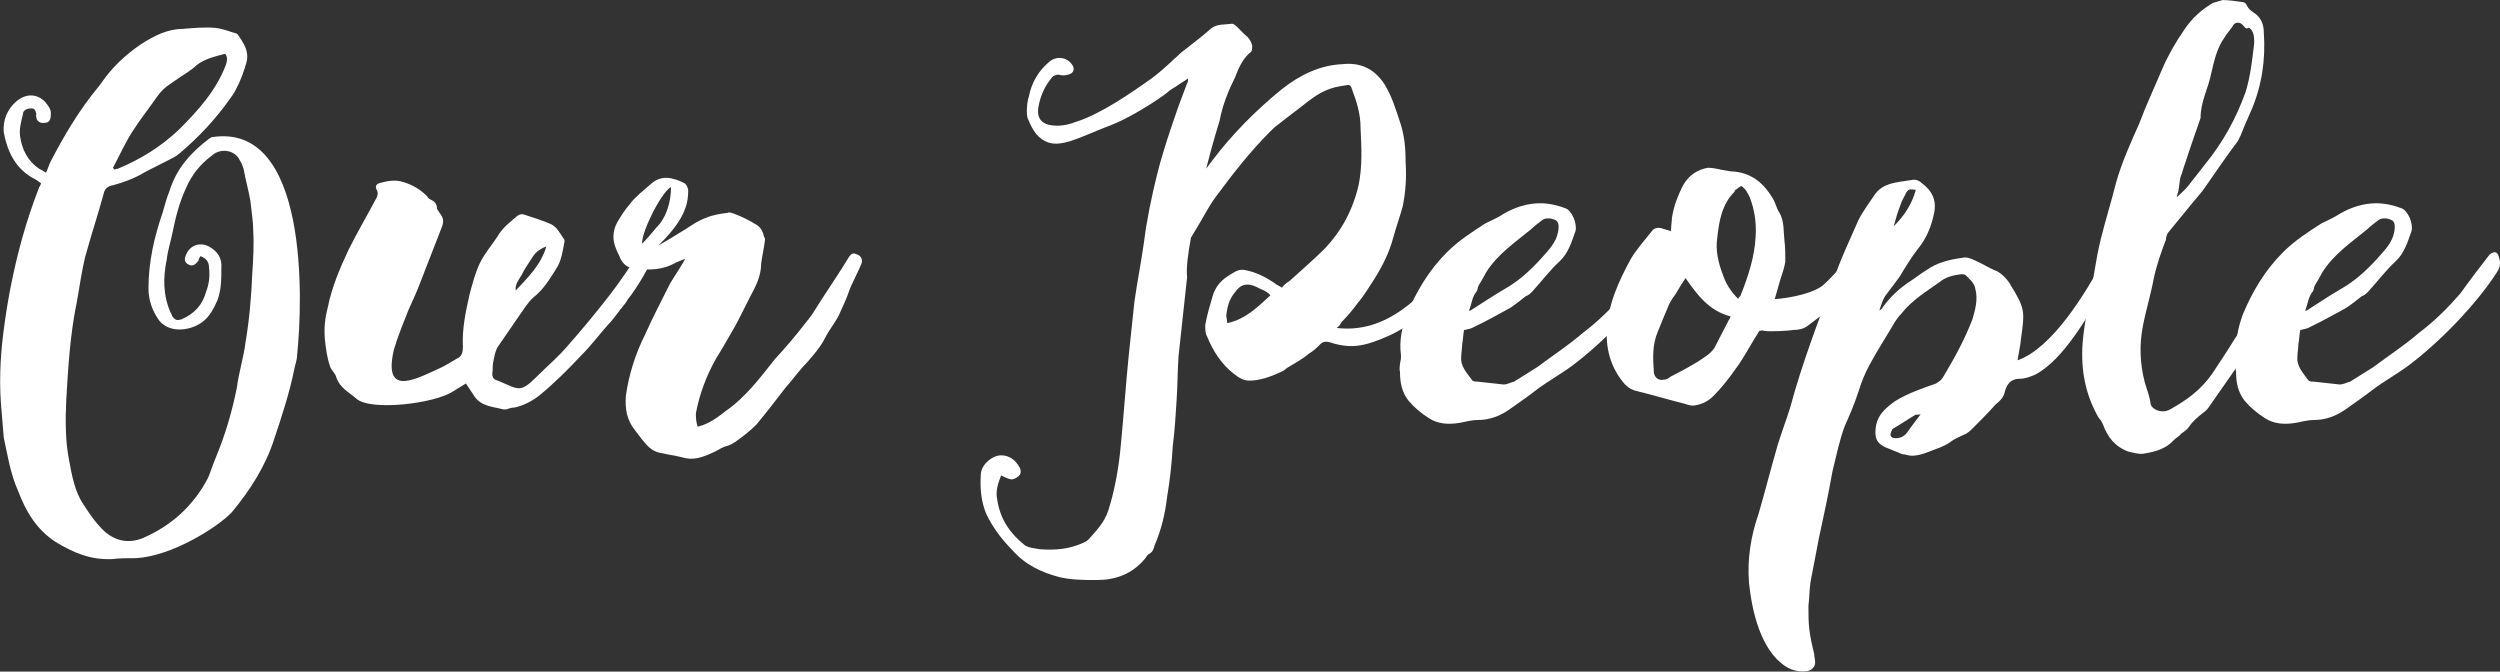
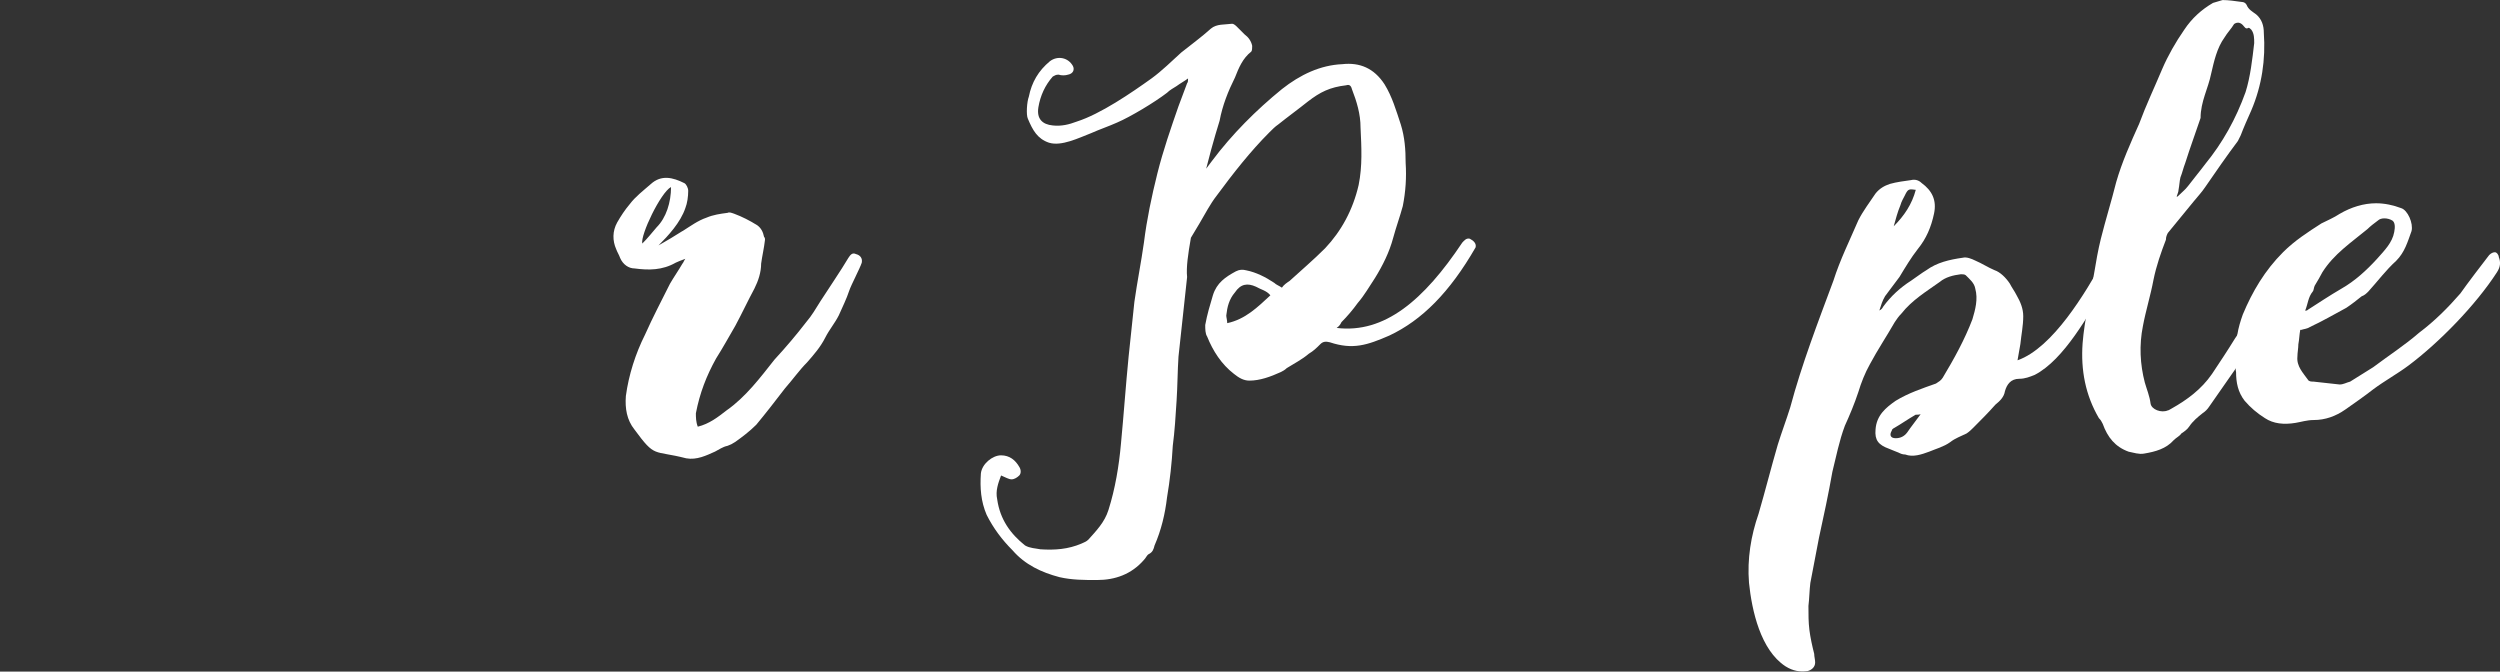
<svg xmlns="http://www.w3.org/2000/svg" width="446.7" height="120">
  <rect width="100%" height="100%" fill="#333333" stroke="none" />
-   <path d="M35.43 46.61c-.51.68-1.03 1.03-1.71.68-.69-.34-.86-.86-.51-1.71.69-1.71 2.4-2.4 4.11-1.54 1.54.86 2.4 2.06 2.23 3.94 0 1.88 0 3.77-.69 5.65-.69 1.54-1.37 2.91-2.74 3.94-2.4 1.71-6 1.88-7.71-.34-1.2-1.71-1.88-3.6-1.88-5.65 0-4.8 1.03-9.25 2.57-13.71.34-1.2.69-2.57 1.2-3.77 1.2-3.94 3.77-6.85 7.2-9.42.17 0 .17-.17.34-.17 17.31-2.74 16.28 29.13 15.25 38.9 0 .86-.34 1.71-.51 2.57-.86 4.28-2.23 8.4-3.6 12.51-1.54 4.8-4.28 9.08-7.54 13.02-2.57 2.74-10.79 7.88-17.13 8.22-1.54 0-2.91 0-4.28.17-3.94.17-7.03-1.2-10.11-3.08-3.43-2.23-5.31-5.48-6.68-9.08-1.37-3.08-1.88-6.34-2.57-9.59l-.51-6.17c-.34-4.8 0-9.6.69-14.39.69-4.97 1.71-9.94 3.08-14.91.86-3.08 1.88-6.17 3.08-9.25.17-.17.17-.34.34-.69-.34-.17-.69-.51-1.03-.69-3.43-1.71-4.97-4.8-5.65-8.4-.17-2.06.51-4.11 2.4-5.65 1.71-1.37 3.6-1.2 4.97.17.51.69 1.2 1.37 1.03 2.4 0 .86-.34 1.37-1.03 1.37-.86.17-1.54-.34-1.54-1.03-.17-.17 0-.34 0-.51-.17-.51-.17-1.03-.86-1.03-.86 0-1.54.34-1.54 1.03-.34 1.37-.69 2.74-.51 3.94.34 2.4 1.37 4.45 3.43 5.83.34.17.69.34 1.2.69.34-.69.51-1.37.86-2.06 2.4-4.63 5.14-9.25 8.57-13.36.17-.17.34-.51.51-.69 1.88-2.74 4.28-4.97 7.03-6.85 2.4-1.54 4.8-2.74 7.54-2.74 1.88-.17 3.94-.34 5.83-.17 1.37.17 2.57.69 3.77 1.03l.17.17c1.03 1.54 2.06 2.91 1.54 4.97-.51 1.71-1.03 3.25-1.88 4.8-.34.69-.69 1.2-1.2 1.88-2.57 3.6-5.48 6.68-8.91 9.6-.17.17-.51.34-.69.51-1.88 1.03-3.77 1.89-5.65 2.91-1.71 1.03-3.6 1.71-5.48 2.23-1.03.17-1.54.68-1.71 1.54-1.03 3.77-2.23 7.37-3.26 11.14-.69 2.74-1.03 5.48-1.54 8.22-1.2 5.83-1.54 11.65-1.88 17.48-.17 3.6-.17 7.37.51 10.79.51 2.74 1.03 5.65 2.57 7.88 1.2 1.88 2.4 3.6 3.94 4.97 1.88 1.54 4.11 2.06 6.68 1.03 5.14-2.23 9.08-5.83 11.65-10.79.51-1.2.86-2.4 1.37-3.6 1.71-4.11 2.91-8.22 3.77-12.51.34-2.74 1.2-5.31 1.54-8.05.69-4.11 1.03-8.05 1.2-12.17.17-2.57.34-5.31.17-7.88 0-1.71-.34-3.6-.51-5.31-.34-1.88-.86-3.77-1.2-5.65-.17-.51-.34-1.03-.69-1.54-.86-1.88-3.43-2.23-4.97-.86-2.06 1.54-3.6 3.43-4.63 5.83-1.2 2.57-1.88 5.31-2.4 7.88-.34 1.71-.86 3.25-1.03 4.8-.69 3.26-.69 6.51.69 9.6.17.17.17.51.34.68.51.69.86.69 1.54.51 2.4-1.03 3.77-2.57 4.46-4.97.51-1.37.69-2.74.51-4.28 0-1.03-.51-1.71-1.54-2.06-.17.34-.34.51-.34.86zM20.52 30.33c.17-.17.34-.17.51-.17 4.11-1.71 7.71-3.94 10.97-7.02 3.43-3.43 6.68-7.03 8.4-11.65.17-.69.34-1.2-.17-1.88-1.88.51-3.6.86-5.14 2.06-.86.86-2.06 1.54-3.08 2.23-.69.51-1.54 1.03-2.23 1.54-.86.68-1.54 1.54-2.23 2.57-1.2 1.71-2.57 3.43-3.77 5.31-1.37 2.06-2.4 4.45-3.6 6.68l.34.34zM115.45 43.86c1.03 1.2 1.2 2.06.69 3.08-.51 1.54-2.91 5.31-3.94 6.51-.34.69-.86 1.2-1.37 1.88-.69.86-1.37 1.88-2.23 2.74-1.54 1.71-2.91 3.6-4.63 5.31-2.4 2.57-4.97 5.14-7.71 7.37-1.37 1.03-2.74 1.71-4.28 2.06-.51 0-1.03.17-1.54.34h-.51c-1.88-.51-4.11-.51-5.31-2.57l-1.37-2.06-2.23 1.37c-3.26 2.23-14.74 3.6-17.31 1.37-1.37-1.2-2.91-1.88-3.6-3.77-.17-.86-1.03-1.37-1.2-2.23-.51-1.54-.69-3.08-.86-4.63-.17-1.88 0-3.77.51-5.65.69-3.6 2.23-7.2 3.77-10.45 1.54-3.08 3.26-6 4.8-8.91.34-.51.51-1.2.17-1.71-.34-.69 0-1.03.51-1.2 1.37-.34 2.74-.69 4.28-.17 1.71.51 3.08 1.37 4.28 2.57 0 .17.17.34.51.51.69.34 1.2.68 1.2 1.71l.69 1.03c.51.69.51 1.37.17 2.23l-3.6 9.25c-.69 1.89-1.54 3.77-2.4 5.65-.86 2.23-1.88 4.63-2.57 7.02-1.88 8.22 3.43 5.48 7.88 3.43 1.2-.51 2.23-1.2 3.43-1.89.86-.34 1.03-1.2 1.03-2.06-.17-3.26.51-6.34 1.2-9.42.51-1.89 1.03-3.94 1.88-5.65s2.06-3.08 3.08-4.63c.86-1.54 2.23-2.57 3.43-3.6.34-.34.86-.51 1.37-.34 1.54.51 3.26 1.03 4.8 1.71 1.03.51 1.54 1.54 2.23 2.57.17.17.17.34.17.51-.34 1.71-.51 3.43-1.54 4.97-1.2 1.89-2.23 3.6-3.94 4.97-1.03.86-1.71 2.06-2.57 3.26l-3.77 5.48c-.51.68-.69 1.71-.86 2.57-.17.69-.17 1.37-.17 1.88-.17.86 0 1.54.86 1.71 3.77 1.54 3.94 2.4 7.03-.69 1.88-1.88 3.94-3.6 5.65-5.65 2.57-2.91 4.97-5.82 7.37-8.91 1.37-1.71 4.28-6 5.48-7.88l1.03-1.03zm-20.39 2.23c-.69 1.03-1.37 2.06-1.88 3.08-.51.86-1.2 1.71-1.03 2.74 2.06-2.23 4.45-4.45 5.48-7.88-1.37.51-2.06 1.2-2.57 2.06z" fill="#fff" />
  <path d="M121.96 41.29c1.37-.86 2.74-1.88 4.28-2.4 1.2-.51 2.4-.68 3.77-.86.34-.17.69 0 1.2.17 1.37.51 2.74 1.2 4.11 2.06.69.51 1.03 1.2 1.2 2.06.17.17.17.34.17.51-.17 1.54-.51 2.91-.69 4.28 0 1.54-.51 3.08-1.2 4.45-1.2 2.23-2.23 4.46-3.43 6.68-1.2 2.06-2.23 3.94-3.43 5.83-1.71 3.08-2.91 6.17-3.6 9.77 0 .69 0 1.54.34 2.4 2.06-.51 3.6-1.71 5.14-2.91 3.43-2.4 6-5.83 8.57-9.08 2.06-2.23 3.94-4.46 5.65-6.68 1.03-1.2 1.71-2.4 2.57-3.77 1.2-1.88 3.77-5.65 4.97-7.71.34-.51.69-1.03 1.37-.69.69.17 1.2.69 1.03 1.54-.34 1.03-1.88 3.94-2.23 4.97-.51 1.54-1.2 2.91-1.88 4.45-.69 1.37-1.71 2.57-2.4 3.94-.86 1.71-2.06 3.08-3.26 4.45-1.37 1.37-2.57 3.08-3.94 4.63-1.71 2.23-3.43 4.45-5.14 6.51-1.2 1.2-2.57 2.23-3.77 3.08-.51.34-.86.51-1.37.69-.86.17-1.54.69-2.23 1.03-1.54.69-3.26 1.54-5.14 1.2-6-1.54-5.48 0-9.25-5.14-1.37-1.71-1.71-3.77-1.54-6 .51-3.77 1.71-7.54 3.43-10.97 1.37-3.08 2.91-6 4.45-9.08.69-1.2 1.54-2.4 2.23-3.6.17-.17.17-.34.51-.86-.86.34-1.37.51-1.71.69-2.4 1.37-4.8 1.37-7.37 1.03-1.03 0-2.06-.69-2.57-1.88-.17-.51-.51-1.03-.69-1.54-.69-1.54-.69-3.26.17-4.8.69-1.2 1.37-2.23 2.23-3.25 1.03-1.37 2.4-2.4 3.77-3.6 1.88-1.71 3.94-1.2 6-.17.34.17.69.86.69 1.37 0 1.03-.17 2.23-.51 3.08-.86 2.57-3.08 4.97-4.8 6.68 1.54-.86 2.91-1.71 4.28-2.57zm-7.2 2.23c1.03-1.03 1.54-1.71 2.57-2.91 1.71-1.71 2.57-4.45 2.57-7.2-1.88 1.03-5.48 8.57-5.14 10.11zM262.63 42.66c.68.34 1.2.86 1.03 1.54-4.63 8.05-9.6 13.02-15.42 15.76-3.94 1.71-6.51 2.57-10.62 1.2-.69-.17-1.2-.17-1.71.34-.69.69-1.2 1.2-2.06 1.71-1.2 1.03-2.57 1.71-3.94 2.57-.34.34-.69.51-1.03.69-1.89.86-3.77 1.54-5.65 1.54-1.03 0-1.88-.51-2.74-1.2-2.23-1.71-3.77-4.11-4.8-6.68-.34-.51-.34-1.37-.34-2.06.34-1.88.86-3.6 1.37-5.31.69-2.23 2.23-3.26 4.11-4.28.69-.34 1.2-.34 1.88-.17 1.71.34 3.43 1.2 4.97 2.23.34.34.86.51 1.37.86.34-.51.86-.86 1.37-1.2 2.06-1.88 4.28-3.77 6.34-5.83 2.91-3.08 4.97-6.85 6-11.31.69-3.43.51-6.68.34-10.28 0-2.4-.68-4.63-1.54-6.85-.17-.69-.51-.86-1.03-.69-2.91.34-4.63 1.2-6.85 2.91-1.71 1.37-3.6 2.74-5.31 4.11-.51.34-1.03.86-1.54 1.37-3.43 3.43-6.51 7.37-9.42 11.31-1.2 1.54-2.06 3.26-3.08 4.97l-1.54 2.57c-.51 2.91-.86 5.31-.68 7.02-.51 4.63-1.03 9.42-1.54 14.22-.17 2.57-.17 5.31-.34 7.88-.17 2.74-.34 5.48-.68 8.05-.17 3.08-.51 6.17-1.03 9.25-.34 2.91-1.03 5.83-2.23 8.57-.17.69-.34 1.2-1.03 1.54-.34.17-.51.69-.86 1.03-2.23 2.57-5.14 3.6-8.4 3.6-2.23 0-4.46 0-6.68-.51-3.26-.86-6.17-2.23-8.4-4.8-1.88-1.88-3.43-3.94-4.63-6.34-1.03-2.4-1.2-4.8-1.03-7.37.17-1.71 2.06-3.26 3.6-3.26s2.57.86 3.26 2.06c.34.51.34 1.2 0 1.54-.34.34-.86.69-1.37.69s-1.03-.34-1.88-.69c-.51 1.37-1.03 2.74-.69 4.28.51 3.6 2.4 6.17 4.97 8.22.86.51 1.88.51 2.74.69 2.57.17 4.97 0 7.37-1.03.34-.17.86-.34 1.2-.69 1.37-1.54 2.91-3.08 3.6-5.31 1.2-3.77 1.88-7.88 2.23-11.82.51-5.31.86-10.45 1.37-15.59l1.03-9.77c.51-3.6 1.2-7.02 1.71-10.62.51-4.11 1.37-8.22 2.4-12.34 1.03-4.11 2.4-8.05 3.77-11.99l1.54-4.11c.17-.17.17-.51.17-.86-.69.51-1.37.86-2.06 1.37-.51.34-1.2.68-1.71 1.2-2.23 1.71-6.51 4.28-8.91 5.31-1.54.69-3.08 1.2-4.63 1.89-2.23.86-5.31 2.4-7.54 1.71-2.06-.69-2.91-2.23-3.77-4.28-.34-.69-.17-3.08.17-3.94.51-2.57 1.71-4.63 3.77-6.34 1.37-1.03 3.26-.68 4.11.86.34.69 0 1.37-.86 1.54-.51.17-1.2.17-1.71 0-.51 0-.69.17-1.03.34-1.37 1.54-2.23 3.43-2.57 5.48-.34 2.06.69 3.08 2.57 3.26 1.54.17 2.91-.17 4.28-.69 4.28-1.37 9.77-5.14 13.36-7.71 1.88-1.37 3.6-3.08 5.31-4.63 1.71-1.37 3.6-2.74 5.31-4.28 1.03-.86 2.4-.68 3.77-.86.34 0 .69.34 1.03.69l1.2 1.2c.69.51 1.2 1.2 1.37 2.06 0 .34 0 .86-.17 1.03-1.54 1.2-2.23 2.91-2.91 4.63-1.2 2.4-2.23 4.97-2.74 7.71 0 0-1.2 3.77-2.4 8.57.34-.51.69-.86 1.03-1.37 3.6-4.8 7.88-9.08 12.51-12.85 3.26-2.57 6.85-4.28 10.79-4.45 3.08-.34 5.65.69 7.54 3.6 1.37 2.23 2.06 4.63 2.91 7.2.69 2.23.86 4.45.86 6.85.17 2.57 0 5.14-.51 7.71-.51 1.88-1.2 3.77-1.71 5.65-.68 2.57-1.88 4.97-3.26 7.2-1.03 1.54-1.88 3.08-3.08 4.46-.86 1.2-1.88 2.4-2.91 3.43-.17.34-.34.68-.86 1.03 8.57 1.03 15.59-4.97 22.45-15.25.34-.34.69-.86 1.37-.69zm-38.21 8.57c-1.54-.69-2.74-.51-3.77 1.03-1.03 1.2-1.37 2.57-1.54 4.11 0 .34.17.86.17 1.37 3.26-.69 5.48-2.91 7.71-4.97-.68-.86-1.71-1.03-2.57-1.54z" fill="#fff" />
-   <path d="M261.6 58.94c-.17.86-.17 1.71-.34 2.57 0 .69-.17 1.54-.17 2.23-.17 1.71 1.03 2.91 1.89 4.11.17.34.68.34 1.03.34l4.63.51c.69 0 1.2-.34 1.89-.51l4.11-2.57c2.74-2.06 5.65-3.94 8.22-6.17 2.74-2.06 5.14-4.45 7.37-7.02 1.2-1.71 3.94-5.31 5.14-6.85.34-.34.69-.51 1.03-.51s.69.51.69.86c.34.86.34 1.71-.34 2.74-3.77 5.83-10.28 12.51-15.76 16.62-2.06 1.54-4.28 2.74-6.34 4.28-1.54 1.2-3.25 2.4-4.97 3.6-1.71 1.2-3.6 1.88-5.65 1.88-1.2 0-2.23.34-3.26.51-2.06.34-3.94.17-5.48-.86-1.37-.86-2.57-1.88-3.6-3.08-1.2-1.54-1.54-3.26-1.54-5.14-.17-.69 0-1.54.17-2.4v-.68c-.34-2.57.17-4.8 1.03-7.2 1.71-4.11 3.94-7.88 7.2-11.14 2.06-2.06 4.46-3.6 6.85-5.14 1.03-.51 2.23-1.03 3.26-1.71 2.06-1.2 4.28-1.89 6.51-1.89 1.54 0 3.08.34 4.45.86 1.2.34 2.23 2.74 1.89 4.11-.69 1.89-1.2 3.77-2.74 5.31-1.88 1.71-3.26 3.6-4.97 5.48-.34.34-.68.69-1.2.86-.86.69-1.71 1.37-2.74 2.06-2.23 1.2-4.28 2.4-6.51 3.43-.51.34-1.03.34-1.54.51h-.17zm1.37-3.6c1.88-1.2 3.94-2.57 6-3.77 2.4-1.37 4.45-3.25 6.34-5.31 1.37-1.54 2.74-2.91 3.08-4.8.17-.86.17-1.71-.34-2.06-.86-.51-2.06-.51-2.57 0-.68.51-1.37 1.03-1.88 1.54-2.91 2.4-6 4.45-8.05 7.71-.34.69-.86 1.54-1.37 2.4-.17.34-.17.86-.34 1.03-.86 1.03-.86 2.23-1.37 3.43.17 0 .34 0 .51-.17z" fill="#fff" />
-   <path d="M298.78 38.72c.34-2.06 1.03-3.77 1.88-5.48 1.03-1.88 2.57-2.91 4.46-3.26.86 0 1.71.17 2.4.34.86.17 1.71.34 2.4.34 3.26.34 5.31 2.23 6.85 4.8.51.86.69 1.89 1.2 2.57.86 1.54.69 3.26.86 4.8.17 1.37.17 2.57.17 3.94-.17 1.03-.51 2.06-.86 3.08l-1.03 3.6c2.57-.17 7.2-1.03 8.91-2.74 2.23-2.06 3.94-4.28 5.65-6.68.34-.51.51-1.03.86-1.54 1.2.51 2.06 2.4 1.37 3.77s-1.37 2.74-2.23 4.11c-1.54 2.23-3.6 4.28-6 5.83-.86.69-1.88 1.37-2.74 2.06-.69.51-1.54.69-2.4.69-1.03.17-4.28.34-5.31.17-.34-.17-.69 0-.86 0-1.54 2.4-2.74 4.8-4.28 6.85-1.2 1.71-2.57 3.43-3.94 4.8-1.03 1.03-2.23 1.54-3.6 1.71-.51 0-1.03-.17-1.54-.34-2.74-.69-5.65-1.54-8.4-2.23-.86-.17-1.54-.51-2.23-1.2-2.4-2.74-3.43-6-3.26-9.6.17-4.63 2.06-8.74 4.28-12.85 1.03-1.71 2.4-3.26 3.77-4.97.34-.51 1.03-.69 1.71-.51.51.17 1.03.34 1.71.51 0-1.03.17-1.88.17-2.57zm.69 13.71c-.51.68-.86 1.2-1.2 1.88-.68 1.54-1.37 3.26-2.06 4.97-1.03 2.4-.86 4.8-.69 7.37.17.86.86 1.37 1.71 1.2.34 0 .86-.17 1.2-.51 1.71-.86 3.26-1.71 4.97-2.74 1.03-.69 2.23-1.37 2.91-2.4.86-1.71 1.71-3.26 2.57-4.97.17-.17.17-.34.34-.69-3.94-1.03-6-3.94-8.05-6.85-.69 1.03-1.2 1.88-1.71 2.74zm11.48.51c1.37-3.43 2.57-7.02 2.74-10.62.17-2.4-.17-4.8-1.03-7.03-.34-.69-.69-1.54-1.54-2.06-.34.17-.69.51-1.03.69 0 0-.17.17-.17.34-2.23 2.23-2.74 5.14-3.08 8.22-.34 2.23.17 4.45 1.03 6.68.51 1.54 1.37 2.91 2.74 4.28 0-.34.17-.34.34-.51z" fill="#fff" />
  <path d="M375.72 46.78c1.88 2.06 1.88 2.23.51 4.45-3.08 4.97-7.37 13.02-12.68 15.76-.86.34-1.71.69-2.74.69-1.54 0-2.23 1.03-2.57 2.23-.17 1.03-.86 1.71-1.71 2.4-1.2 1.37-2.57 2.74-3.94 4.11-.34.34-.69.69-1.2 1.03-1.03.51-2.06.86-2.91 1.54-1.2.86-2.57 1.2-3.77 1.71-1.37.51-2.91 1.03-4.28.51-.51 0-.86-.17-1.2-.34-.51-.17-1.2-.51-1.71-.69-1.88-.68-2.57-1.54-2.4-3.43.17-2.57 1.88-3.94 3.6-5.14 2.23-1.37 4.8-2.23 7.2-3.08.51-.34.86-.51 1.2-1.03 2.06-3.43 3.94-6.85 5.31-10.45.51-1.71 1.03-3.6.51-5.48-.17-1.03-1.03-1.71-1.71-2.4-.17-.17-.69-.17-.86-.17-1.37.17-2.74.51-3.77 1.37-2.4 1.71-4.97 3.26-6.85 5.65-.51.51-.86 1.03-1.2 1.54-1.37 2.4-3.08 4.97-4.45 7.54-.86 1.54-1.54 3.25-2.06 4.97-.68 2.06-1.54 4.11-2.4 6-1.03 2.74-1.54 5.48-2.23 8.22-.69 3.94-1.54 7.88-2.4 11.82-.51 2.74-1.03 5.48-1.54 8.05-.17 1.37-.17 2.74-.34 4.11 0 1.54 0 2.91.17 4.28s.51 2.91.86 4.28c0 .51.17 1.03.17 1.54 0 .86-.69 1.37-1.37 1.54-1.37.17-2.57 0-3.94-.86-4.45-2.91-6-9.94-6.51-14.91-.34-4.28.34-8.4 1.71-12.34 1.2-4.11 2.23-8.22 3.43-12.34.69-2.23 1.54-4.46 2.23-6.68 2.06-7.71 4.97-15.25 7.71-22.62 1.2-3.77 2.91-7.2 4.45-10.79.86-1.71 2.06-3.26 3.08-4.8.69-.86 1.54-1.37 2.57-1.71 1.2-.34 2.57-.51 3.77-.68.68-.17 1.37 0 1.88.51 1.88 1.37 2.74 3.08 2.23 5.48-.51 2.4-1.37 4.45-2.91 6.34-1.2 1.54-2.23 3.26-3.26 4.97-.86 1.2-1.71 2.23-2.57 3.43-.51.86-.69 1.54-1.03 2.57.34-.17.51-.34.69-.69 1.37-1.88 3.08-3.43 4.97-4.63 1.03-.69 1.88-1.37 2.74-1.88 1.88-1.37 4.11-1.89 6.51-2.23.68-.17 1.54.17 2.23.51 1.2.51 2.23 1.2 3.43 1.71 1.03.34 2.06 1.37 2.74 2.4.34.69.86 1.37 1.2 2.06.69 1.2 1.2 2.4 1.2 3.77 0 1.71-.34 3.26-.51 4.97-.17 1.03-.34 1.89-.51 2.91 6.34-2.23 12.17-12.17 15.25-17.65zm-33.58 27.41c-1.2.69-2.4 1.54-3.6 2.23-.34.17-.51.34-.51.51-.51.86-.17 1.37.69 1.37s1.54-.34 2.06-1.03c.69-1.03 1.54-2.06 2.4-3.26-.51.17-.86 0-1.03.17zm-1.71-39.41c-.34.68-.68 1.2-.86 1.88-.51 1.2-.86 2.57-1.2 3.77 1.88-1.88 3.26-3.94 3.94-6.51-1.2-.17-1.37-.17-1.89.86z" fill="#fff" />
  <path d="M408.61 50.37c-1.54 1.71-2.74 3.6-3.77 5.48-1.2 1.88-2.06 4.11-3.08 6-.51 1.2-1.2 2.4-1.88 3.43-1.71 2.4-3.43 4.97-5.14 7.37-.34.51-.69.86-1.2 1.2-.86.69-1.71 1.37-2.4 2.4-.34.51-.86.86-1.37 1.2-.34.51-.86.69-1.37 1.2-1.37 1.54-3.26 2.06-5.31 2.4-.86.17-1.88-.17-2.74-.34-2.4-.86-3.77-2.57-4.63-4.97-.17-.34-.34-.69-.69-1.03-2.4-4.11-3.25-8.57-2.91-13.36.34-4.28 1.37-8.4 2.06-12.51.34-2.06.69-4.11 1.2-6.17.86-3.43 1.88-6.68 2.74-10.11 1.03-3.6 2.57-7.02 4.11-10.45 1.2-3.26 2.74-6.51 4.11-9.77 1.03-2.4 2.4-4.8 3.94-7.02 1.37-2.06 3.08-3.6 5.14-4.8.51-.17 1.2-.34 1.71-.51 1.03 0 2.23.17 3.43.34.34 0 .68.17.86.51.34.86 1.03 1.2 1.71 1.71 1.03.86 1.37 2.06 1.37 3.26.34 4.8-.34 9.42-2.23 13.88-.69 1.54-1.37 3.08-1.89 4.45l-.51 1.03c-2.06 2.74-3.94 5.48-5.83 8.22-.69 1.03-1.37 1.71-2.06 2.57l-4.63 5.65c-.17.34-.34.69-.34 1.2-.86 2.23-1.71 4.63-2.23 7.2-.51 2.74-1.37 5.48-1.88 8.22-.69 3.43-.51 6.85.34 10.11.34 1.2.86 2.4 1.03 3.77.17 1.03 1.89 1.71 3.08 1.2.17 0 .34-.17.69-.34 2.74-1.54 5.31-3.43 7.2-6.17 1.37-2.06 2.74-4.11 4.11-6.34.69-1.03 1.37-2.06 2.06-2.91 2.23-3.77 6.34-9.42 8.57-13.02.51-.69.69-1.54 1.54-1.88.51 0 1.03-.17 1.71-.34-.51 2.57-2.91 6.51-4.63 8.05zm-19.53-15.25c.69-.69 1.37-1.2 1.88-1.88 1.03-1.37 2.06-2.57 3.08-3.94 3.08-3.77 5.48-8.05 7.2-12.85.86-2.74 1.2-5.83 1.54-8.74 0-.86 0-1.71-.51-2.4-.17-.17-.34-.34-.51-.34-.51.34-.69-.17-1.03-.51-.51-.51-1.03-.51-1.54-.17-.51.86-1.2 1.54-1.71 2.4-1.37 1.89-1.88 4.28-2.4 6.51-.51 2.57-1.88 4.97-1.88 7.88-.86 2.57-1.88 5.31-2.74 8.05-.34.86-.51 1.71-.86 2.57-.17.69-.17 1.37-.34 2.23 0 .34-.17.68-.34 1.2h.17z" fill="#fff" />
  <path d="M411.01 58.94c-.17.86-.17 1.71-.34 2.57 0 .69-.17 1.54-.17 2.23-.17 1.71 1.03 2.91 1.88 4.11.17.34.69.34 1.03.34l4.63.51c.69 0 1.2-.34 1.88-.51l4.11-2.57c2.74-2.06 5.65-3.94 8.22-6.17 2.74-2.06 5.14-4.45 7.37-7.02 1.2-1.71 3.94-5.31 5.14-6.85.34-.34.69-.51 1.03-.51s.69.51.69.86c.34.86.34 1.71-.34 2.74-3.77 5.83-10.28 12.51-15.76 16.62-2.06 1.54-4.28 2.74-6.34 4.28-1.54 1.2-3.26 2.4-4.97 3.6-1.71 1.2-3.6 1.88-5.65 1.88-1.2 0-2.23.34-3.26.51-2.06.34-3.94.17-5.48-.86-1.37-.86-2.57-1.88-3.6-3.08-1.2-1.54-1.54-3.26-1.54-5.14-.17-.69 0-1.54.17-2.4v-.68c-.34-2.57.17-4.8 1.03-7.2 1.71-4.11 3.94-7.88 7.2-11.14 2.06-2.06 4.45-3.6 6.85-5.14 1.03-.51 2.23-1.03 3.26-1.71 2.06-1.2 4.28-1.89 6.51-1.89 1.54 0 3.08.34 4.45.86 1.2.34 2.23 2.74 1.88 4.11-.69 1.89-1.2 3.77-2.74 5.31-1.88 1.71-3.26 3.6-4.97 5.48-.34.34-.69.69-1.2.86-.86.69-1.71 1.37-2.74 2.06-2.23 1.2-4.28 2.4-6.51 3.43-.51.34-1.03.34-1.54.51h-.17zm1.37-3.6c1.88-1.2 3.94-2.57 6-3.77 2.4-1.37 4.45-3.25 6.34-5.31 1.37-1.54 2.74-2.91 3.08-4.8.17-.86.17-1.71-.34-2.06-.86-.51-2.06-.51-2.57 0-.69.51-1.37 1.03-1.88 1.54-2.91 2.4-6 4.45-8.05 7.71-.34.69-.86 1.54-1.37 2.4-.17.34-.17.86-.34 1.03-.86 1.03-.86 2.23-1.37 3.43.17 0 .34 0 .51-.17z" fill="#fff" />
</svg>